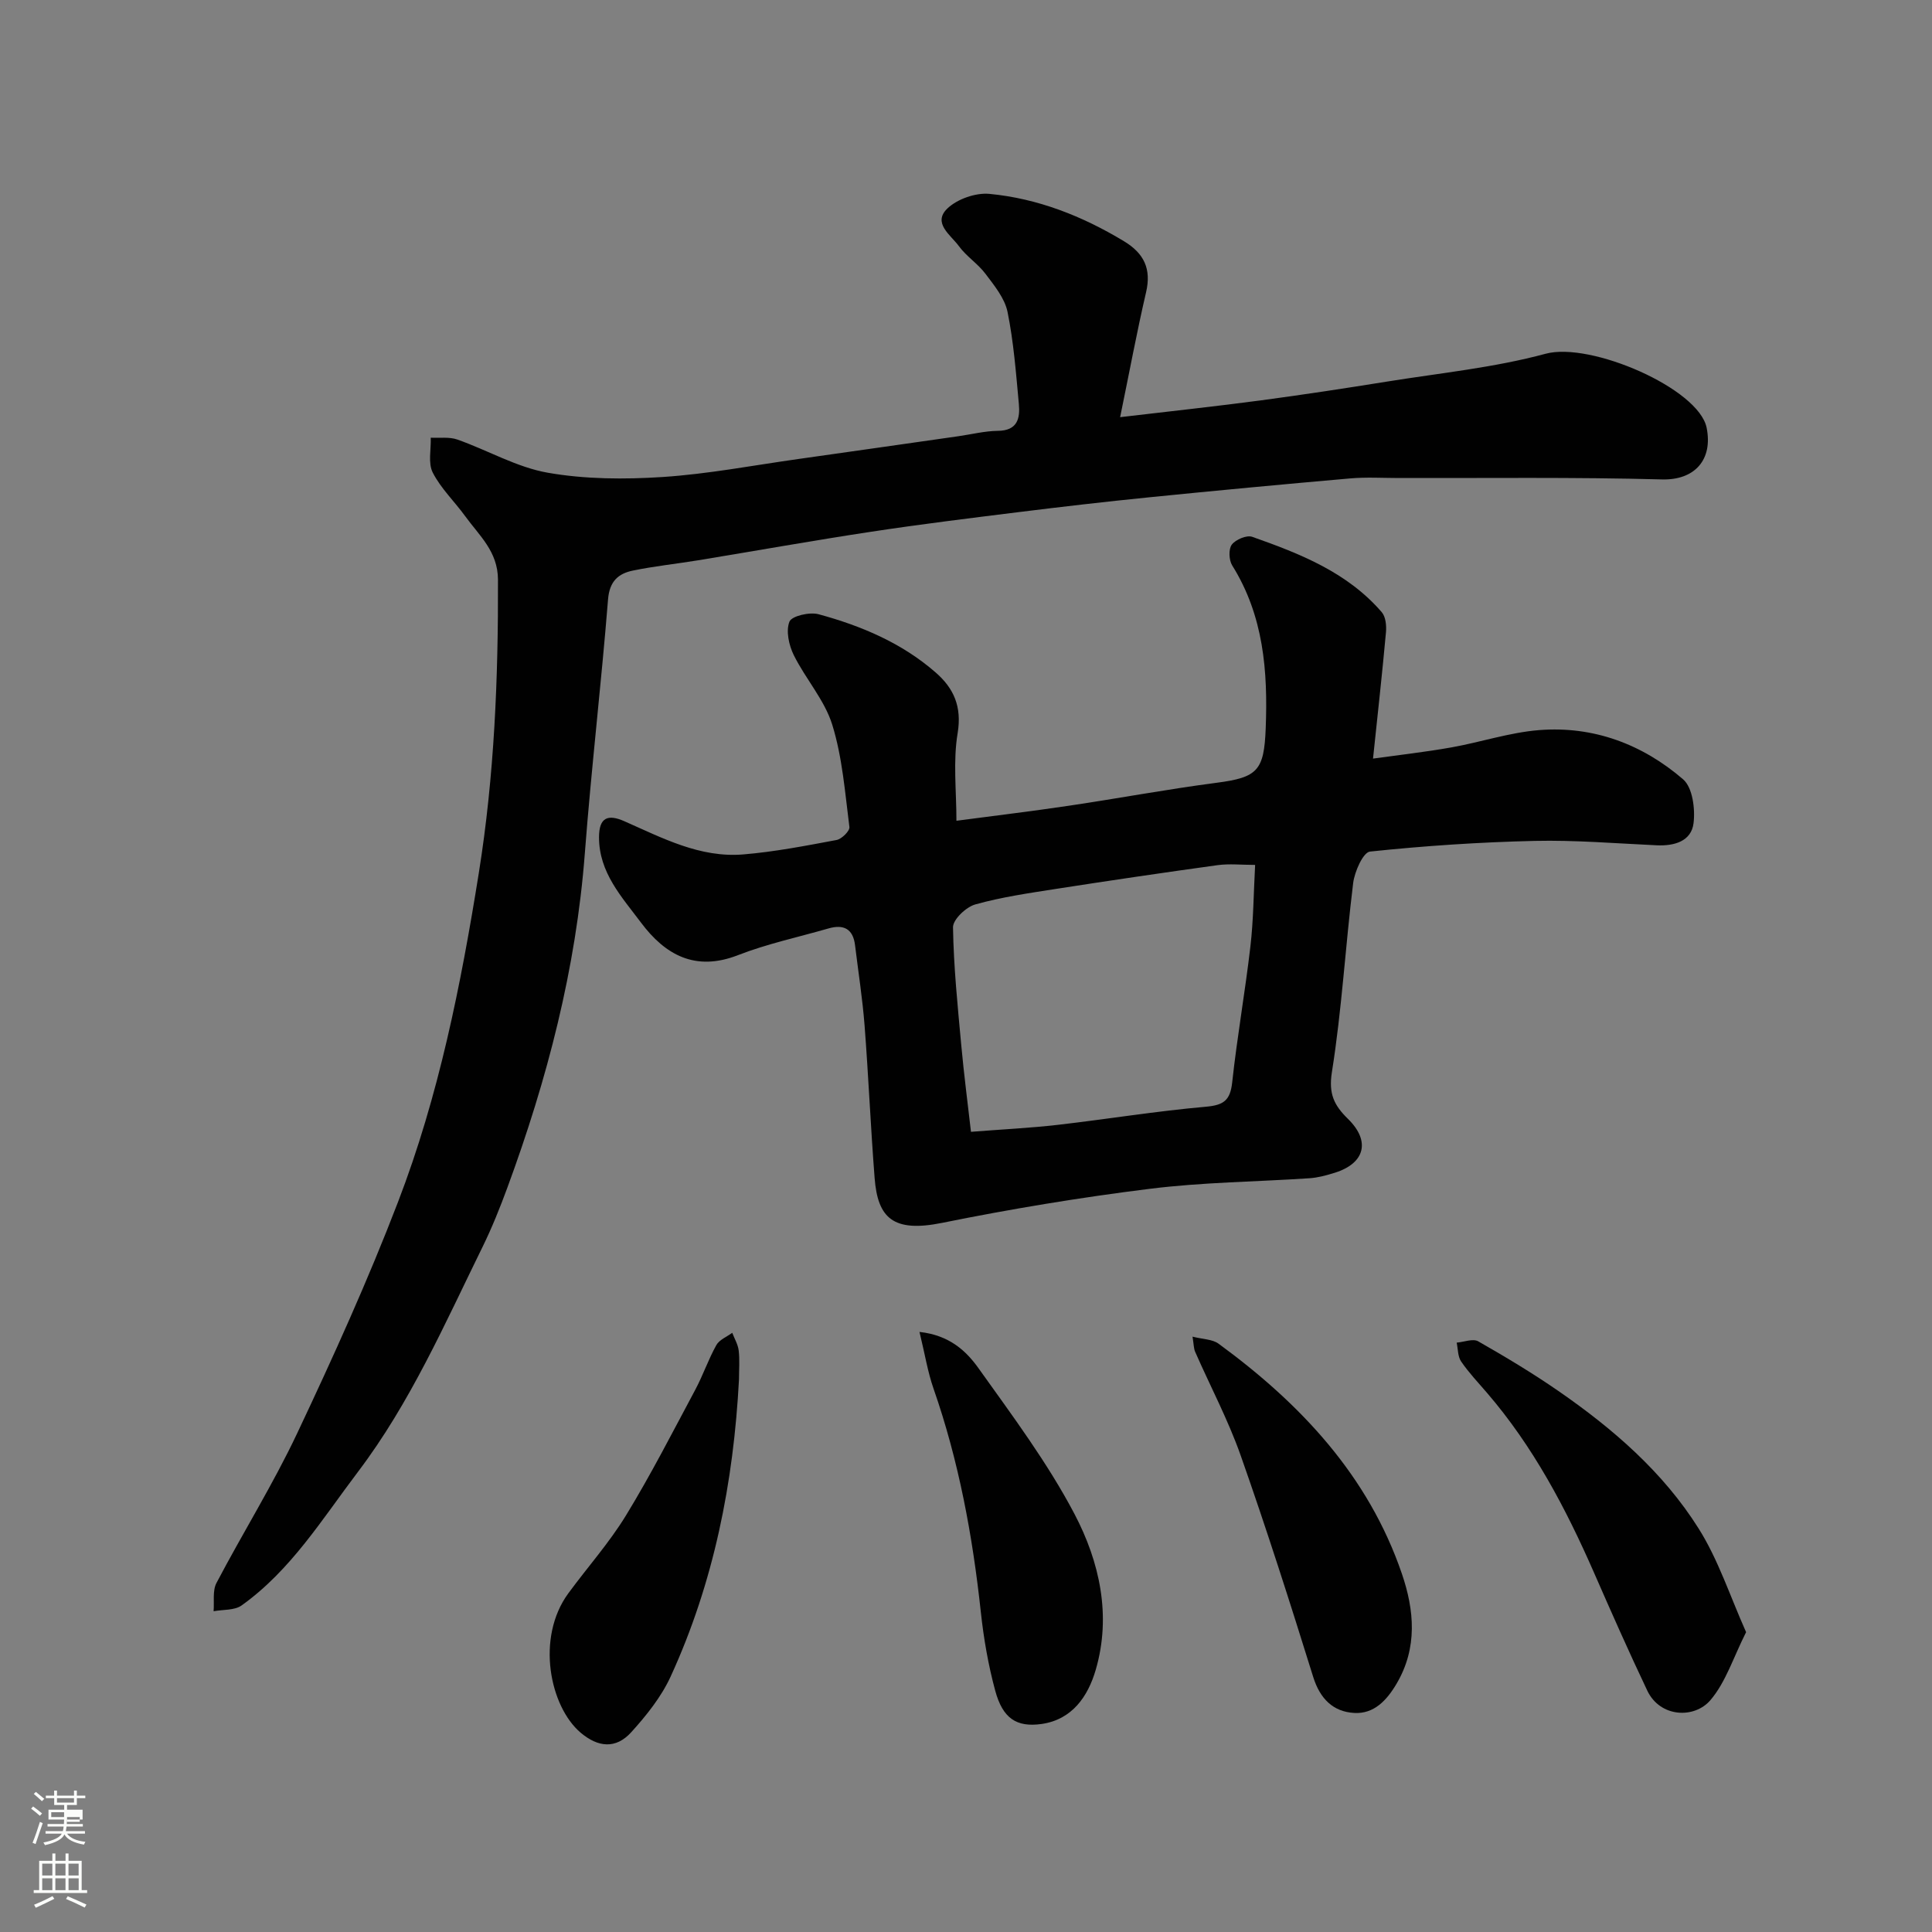
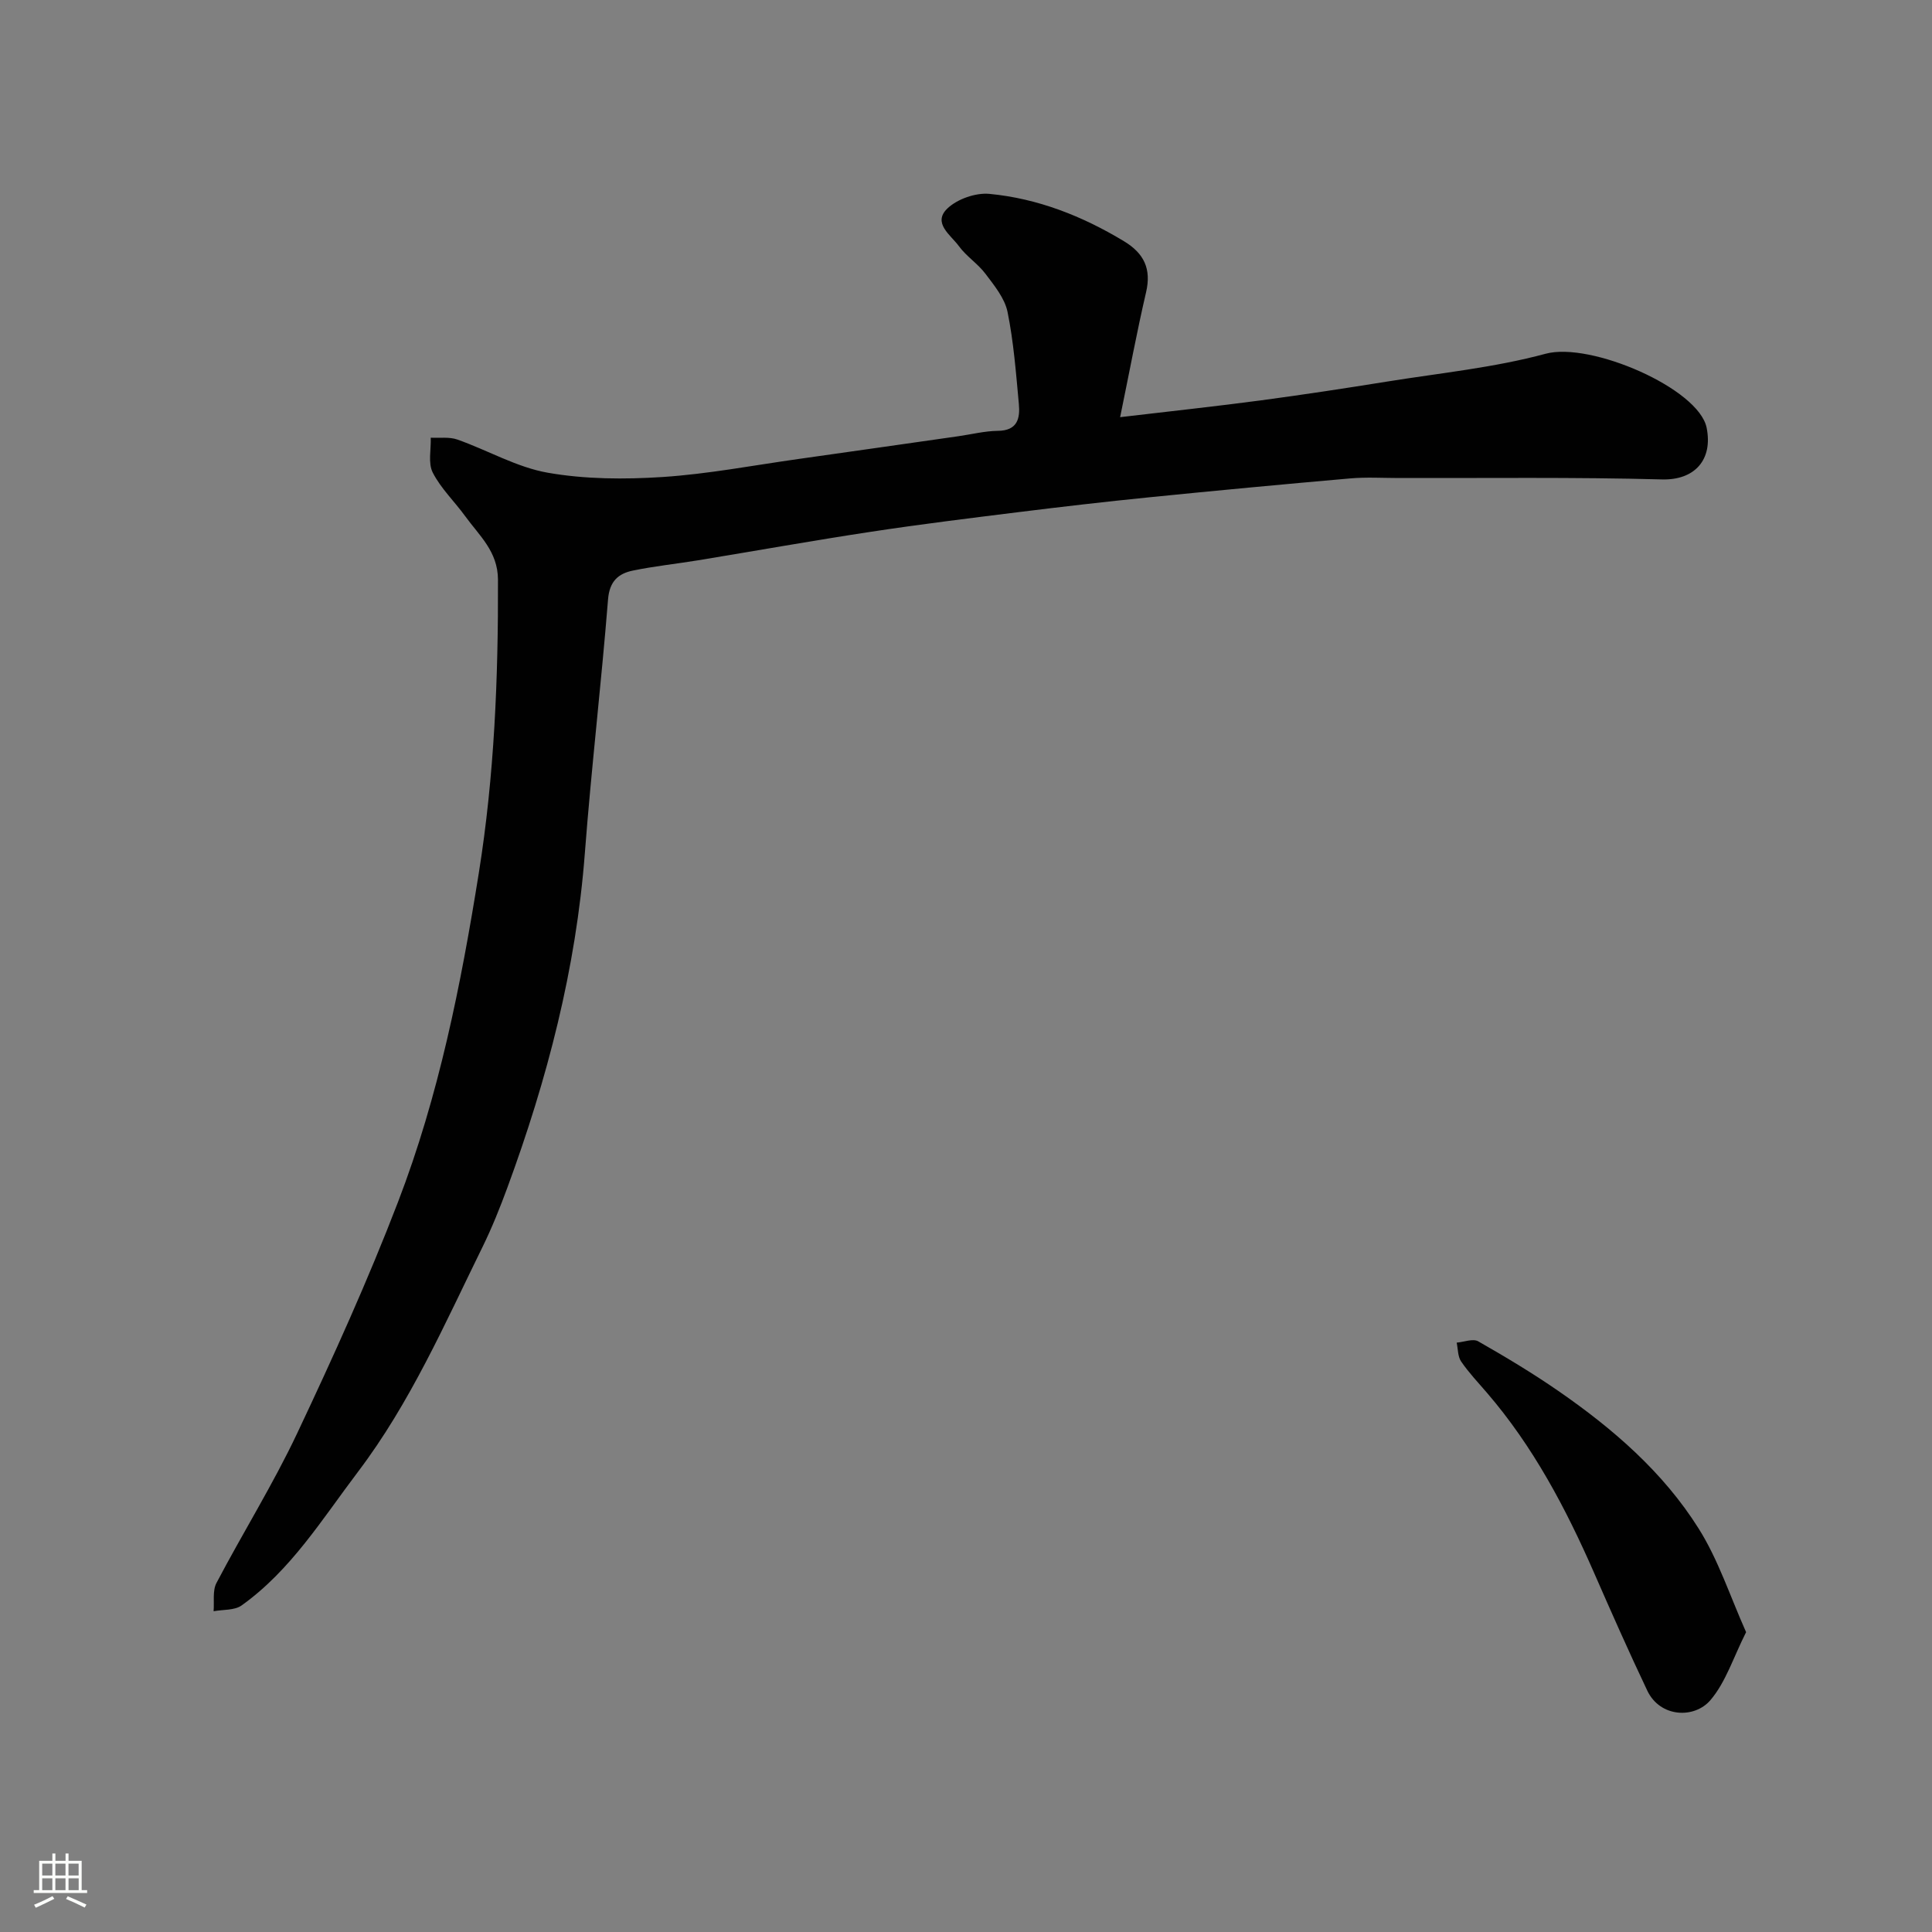
<svg xmlns="http://www.w3.org/2000/svg" enable-background="new 0 0 400 400" viewBox="0 0 400 400">
  <rect x="0" y="0" width="400" height="400" fill="#808080" stroke="none" />
-   <path d="m6.44 374.46.42-.45c.65.47 1.27.95 1.85 1.44l-.45.49c-.65-.56-1.25-1.06-1.82-1.48m.93 7.33-.63-.26c.55-1.36 1.05-2.8 1.52-4.33.19.1.38.19.59.27-.46 1.29-.95 2.73-1.48 4.32m-.38-10.38.44-.42c.43.34 1.01.82 1.74 1.44l-.49.49c-.53-.51-1.09-1.01-1.69-1.51m2.5.35h1.72v-1.04h.59v1.04h3.52v-1.04h.59v1.04h1.75v.53h-1.75v1.42h-2.03v.97h3.22v2.03h-3.24c0 .35-.01.66-.03.93h3.32v.53h-3.37c-.03.27-.08.58-.15.94h3.96v.53h-3.71c.67.92 1.93 1.48 3.79 1.68-.13.24-.23.44-.29.59-2.13-.38-3.48-1.08-4.04-2.12-.43.97-1.77 1.72-4.03 2.23-.09-.19-.2-.37-.33-.55 2.1-.42 3.37-1.03 3.81-1.83h-3.36v-.53h3.58c.08-.29.13-.61.16-.94h-3.33v-.53h3.39c.02-.27.04-.58.04-.93h-3.23v-2.03h3.25v-.97h-2.07v-1.42h-1.73zm1.12 3.44v1h2.65c.01-.3.02-.44.01-.4v-.25-.35zm1.19-2h3.52v-.91h-3.52zm4.71 3h-2.63v.59c0 .15-.01.28-.01.4h2.64v-1.99z" fill="#fbfcfa" />
  <path d="m13.56 383.74h.63v1.52h2.72v6.07h1.13v.6h-11.06v-.6h1.13v-6.07h2.73v-1.52h.63v1.52h2.1v-1.52zm-2.69 8.83.38.56c-1.24.63-2.53 1.25-3.85 1.85-.1-.21-.21-.42-.34-.63 1.36-.55 2.63-1.15 3.81-1.78m-2.13-4.27h2.1v-2.45h-2.1zm0 3.04h2.1v-2.46h-2.1zm2.72-3.04h2.1v-2.45h-2.1zm0 3.04h2.1v-2.46h-2.1zm6.07 3.6c-1.41-.71-2.7-1.3-3.86-1.78l.35-.56c1.45.62 2.75 1.19 3.88 1.72zm-1.25-9.09h-2.1v2.45h2.1zm-2.09 5.49h2.1v-2.46h-2.1z" fill="#fbfcfa" />
  <g fill="#010101">
    <path d="m231.91 86.37c10.95-1.29 20.07-2.27 29.16-3.48 8.74-1.17 17.47-2.5 26.18-3.9 10.95-1.76 22.1-2.87 32.75-5.75 9.3-2.52 31.7 7.18 33.34 15.32 1.33 6.62-2.47 10.88-9.23 10.7-18.18-.49-36.39-.25-54.58-.29-3.33-.01-6.68-.21-9.99.08-13.91 1.22-27.8 2.52-41.69 3.92-8.97.9-17.93 1.94-26.88 3.05-10.23 1.27-20.47 2.53-30.66 4.08-11.94 1.81-23.83 3.94-35.75 5.9-4.51.74-9.08 1.21-13.56 2.14-3.01.62-4.81 2.23-5.11 5.95-1.4 17.51-3.46 34.98-4.8 52.5-1.82 23.96-7.8 46.91-16.06 69.34-1.52 4.12-3.16 8.22-5.09 12.16-7.84 15.96-14.97 32.3-25.82 46.63-7.42 9.79-13.89 20.38-24.1 27.67-1.47 1.05-3.84.83-5.8 1.2.17-1.96-.25-4.23.59-5.84 5.46-10.4 11.72-20.42 16.73-31.03 7.43-15.73 14.63-31.62 20.86-47.85 8.44-21.95 13.03-44.94 16.74-68.17 3.22-20.16 4.03-40.36 3.96-60.69-.02-5.84-3.87-9.11-6.78-13.13-2.21-3.05-5.04-5.74-6.72-9.03-1.01-1.97-.33-4.79-.42-7.23 1.85.1 3.85-.21 5.53.39 6.27 2.21 12.26 5.73 18.69 6.86 7.75 1.36 15.88 1.4 23.77.89 9.44-.62 18.8-2.42 28.2-3.74 11.01-1.55 22.01-3.13 33.02-4.7 2.74-.39 5.48-1.09 8.22-1.12 4.08-.04 4.61-2.61 4.33-5.6-.59-6.36-1.07-12.78-2.34-19.02-.58-2.83-2.73-5.45-4.56-7.88-1.58-2.11-3.97-3.62-5.52-5.75-1.67-2.29-5.54-4.78-2.35-7.81 2.06-1.95 5.85-3.27 8.68-3 10 .95 19.23 4.59 27.85 9.8 4.14 2.5 5.72 5.7 4.58 10.58-1.9 8.16-3.43 16.44-5.37 25.85z" />
-     <path d="m198.02 169.93c8.16-1.08 15.76-1.99 23.33-3.12 10.18-1.51 20.3-3.41 30.5-4.74 8.53-1.11 9.86-2.52 10.2-11.26.46-11.86-.42-23.32-6.94-33.75-.68-1.1-.78-3.38-.08-4.3.79-1.05 3.08-2.02 4.22-1.62 9.91 3.49 19.71 7.35 26.83 15.61.82.95.99 2.78.87 4.15-.77 8.47-1.71 16.93-2.68 26.16 5.38-.75 10.81-1.36 16.18-2.31 6.09-1.08 12.08-3.1 18.21-3.59 11.24-.89 21.38 2.92 29.81 10.19 1.96 1.69 2.53 6.12 2.16 9.09-.47 3.74-3.98 4.74-7.63 4.57-8.43-.39-16.88-1.1-25.3-.91-11.37.26-22.75 1.02-34.06 2.21-1.41.15-3.18 4.13-3.48 6.5-1.61 13.03-2.34 26.19-4.4 39.13-.73 4.56.47 6.92 3.34 9.73 4.7 4.61 3.48 9.18-2.73 11.13-1.7.53-3.47 1.02-5.23 1.14-11.03.74-22.13.82-33.08 2.19-14.41 1.79-28.77 4.17-43 7.05-10.17 2.06-13.34-1.02-13.98-9.29-.82-10.52-1.27-21.07-2.08-31.59-.43-5.55-1.3-11.06-1.97-16.59-.41-3.43-2.38-4.39-5.52-3.48-6.25 1.8-12.67 3.17-18.71 5.52-8.85 3.46-15.1-.06-20.1-6.75-3.95-5.28-8.7-10.33-8.68-17.68.01-4.08 1.83-4.8 5.23-3.3 7.89 3.48 15.68 7.62 24.63 6.88 6.49-.54 12.92-1.79 19.33-2.99 1.06-.2 2.76-1.88 2.65-2.69-.91-7.11-1.45-14.39-3.55-21.17-1.59-5.13-5.53-9.49-7.97-14.42-1.01-2.05-1.66-5.02-.89-6.93.48-1.18 4.17-2.03 6.02-1.53 8.85 2.4 17.26 5.95 24.27 12.08 3.72 3.25 5.42 7.02 4.54 12.48-.99 5.86-.26 11.98-.26 18.2zm3.01 64.4c6.51-.51 12.25-.79 17.96-1.44 10.23-1.18 20.4-2.85 30.65-3.75 3.71-.33 5.06-1.3 5.47-5.03 1.02-9.41 2.68-18.74 3.77-28.14.64-5.48.66-11.04.98-16.9-2.85 0-5.35-.28-7.77.05-11.15 1.54-22.29 3.18-33.41 4.91-5.62.88-11.29 1.69-16.75 3.22-1.91.53-4.65 3.13-4.62 4.74.13 8.18.97 16.36 1.72 24.52.55 5.99 1.33 11.96 2 17.82z" />
    <path d="m361.51 337.92c-2.64 5.23-4.2 10.34-7.38 14.07-3.31 3.89-10.42 3.63-13.08-1.97-3.83-8.06-7.44-16.22-11.02-24.4-5.85-13.36-12.61-26.16-22.2-37.29-1.82-2.11-3.75-4.16-5.32-6.45-.7-1.03-.64-2.58-.92-3.9 1.51-.13 3.38-.89 4.46-.27 5.65 3.22 11.25 6.58 16.6 10.28 11.3 7.81 21.69 16.79 29.03 28.47 4.08 6.47 6.49 13.98 9.83 21.46z" />
-     <path d="m190.37 275.76c6.22.68 9.69 3.96 12.25 7.56 6.99 9.8 14.28 19.55 19.85 30.15 5.18 9.87 7.68 21.02 4.38 32.28-1.59 5.44-4.85 10.27-11.19 11.18-5.23.74-8.06-1.18-9.61-6.89-1.44-5.31-2.39-10.81-2.98-16.28-1.7-15.76-4.55-31.24-9.79-46.25-1.21-3.47-1.79-7.16-2.91-11.75z" />
-     <path d="m153 285.59c-1.12 21.33-5.21 42.03-14.15 61.52-1.94 4.22-5.02 8.07-8.17 11.54-3.17 3.49-6.84 3.15-10.47.08-6.36-5.4-9.32-19.62-2.53-28.87 3.96-5.39 8.46-10.44 11.93-16.12 5.15-8.43 9.66-17.27 14.33-25.99 1.61-3.01 2.71-6.29 4.37-9.26.62-1.12 2.17-1.71 3.29-2.55.47 1.22 1.19 2.42 1.34 3.68.23 1.96.06 3.98.06 5.97z" />
-     <path d="m246.9 276.74c2.17.55 4.12.53 5.38 1.45 16.97 12.42 31.01 27.3 37.96 47.62 2.57 7.52 3.31 15.34-1.11 22.81-2.05 3.47-4.69 6.25-8.73 6.03-4.39-.24-7.11-2.94-8.52-7.47-4.78-15.35-9.67-30.68-15.01-45.84-2.59-7.35-6.29-14.31-9.43-21.47-.3-.7-.28-1.53-.54-3.13z" />
  </g>
</svg>